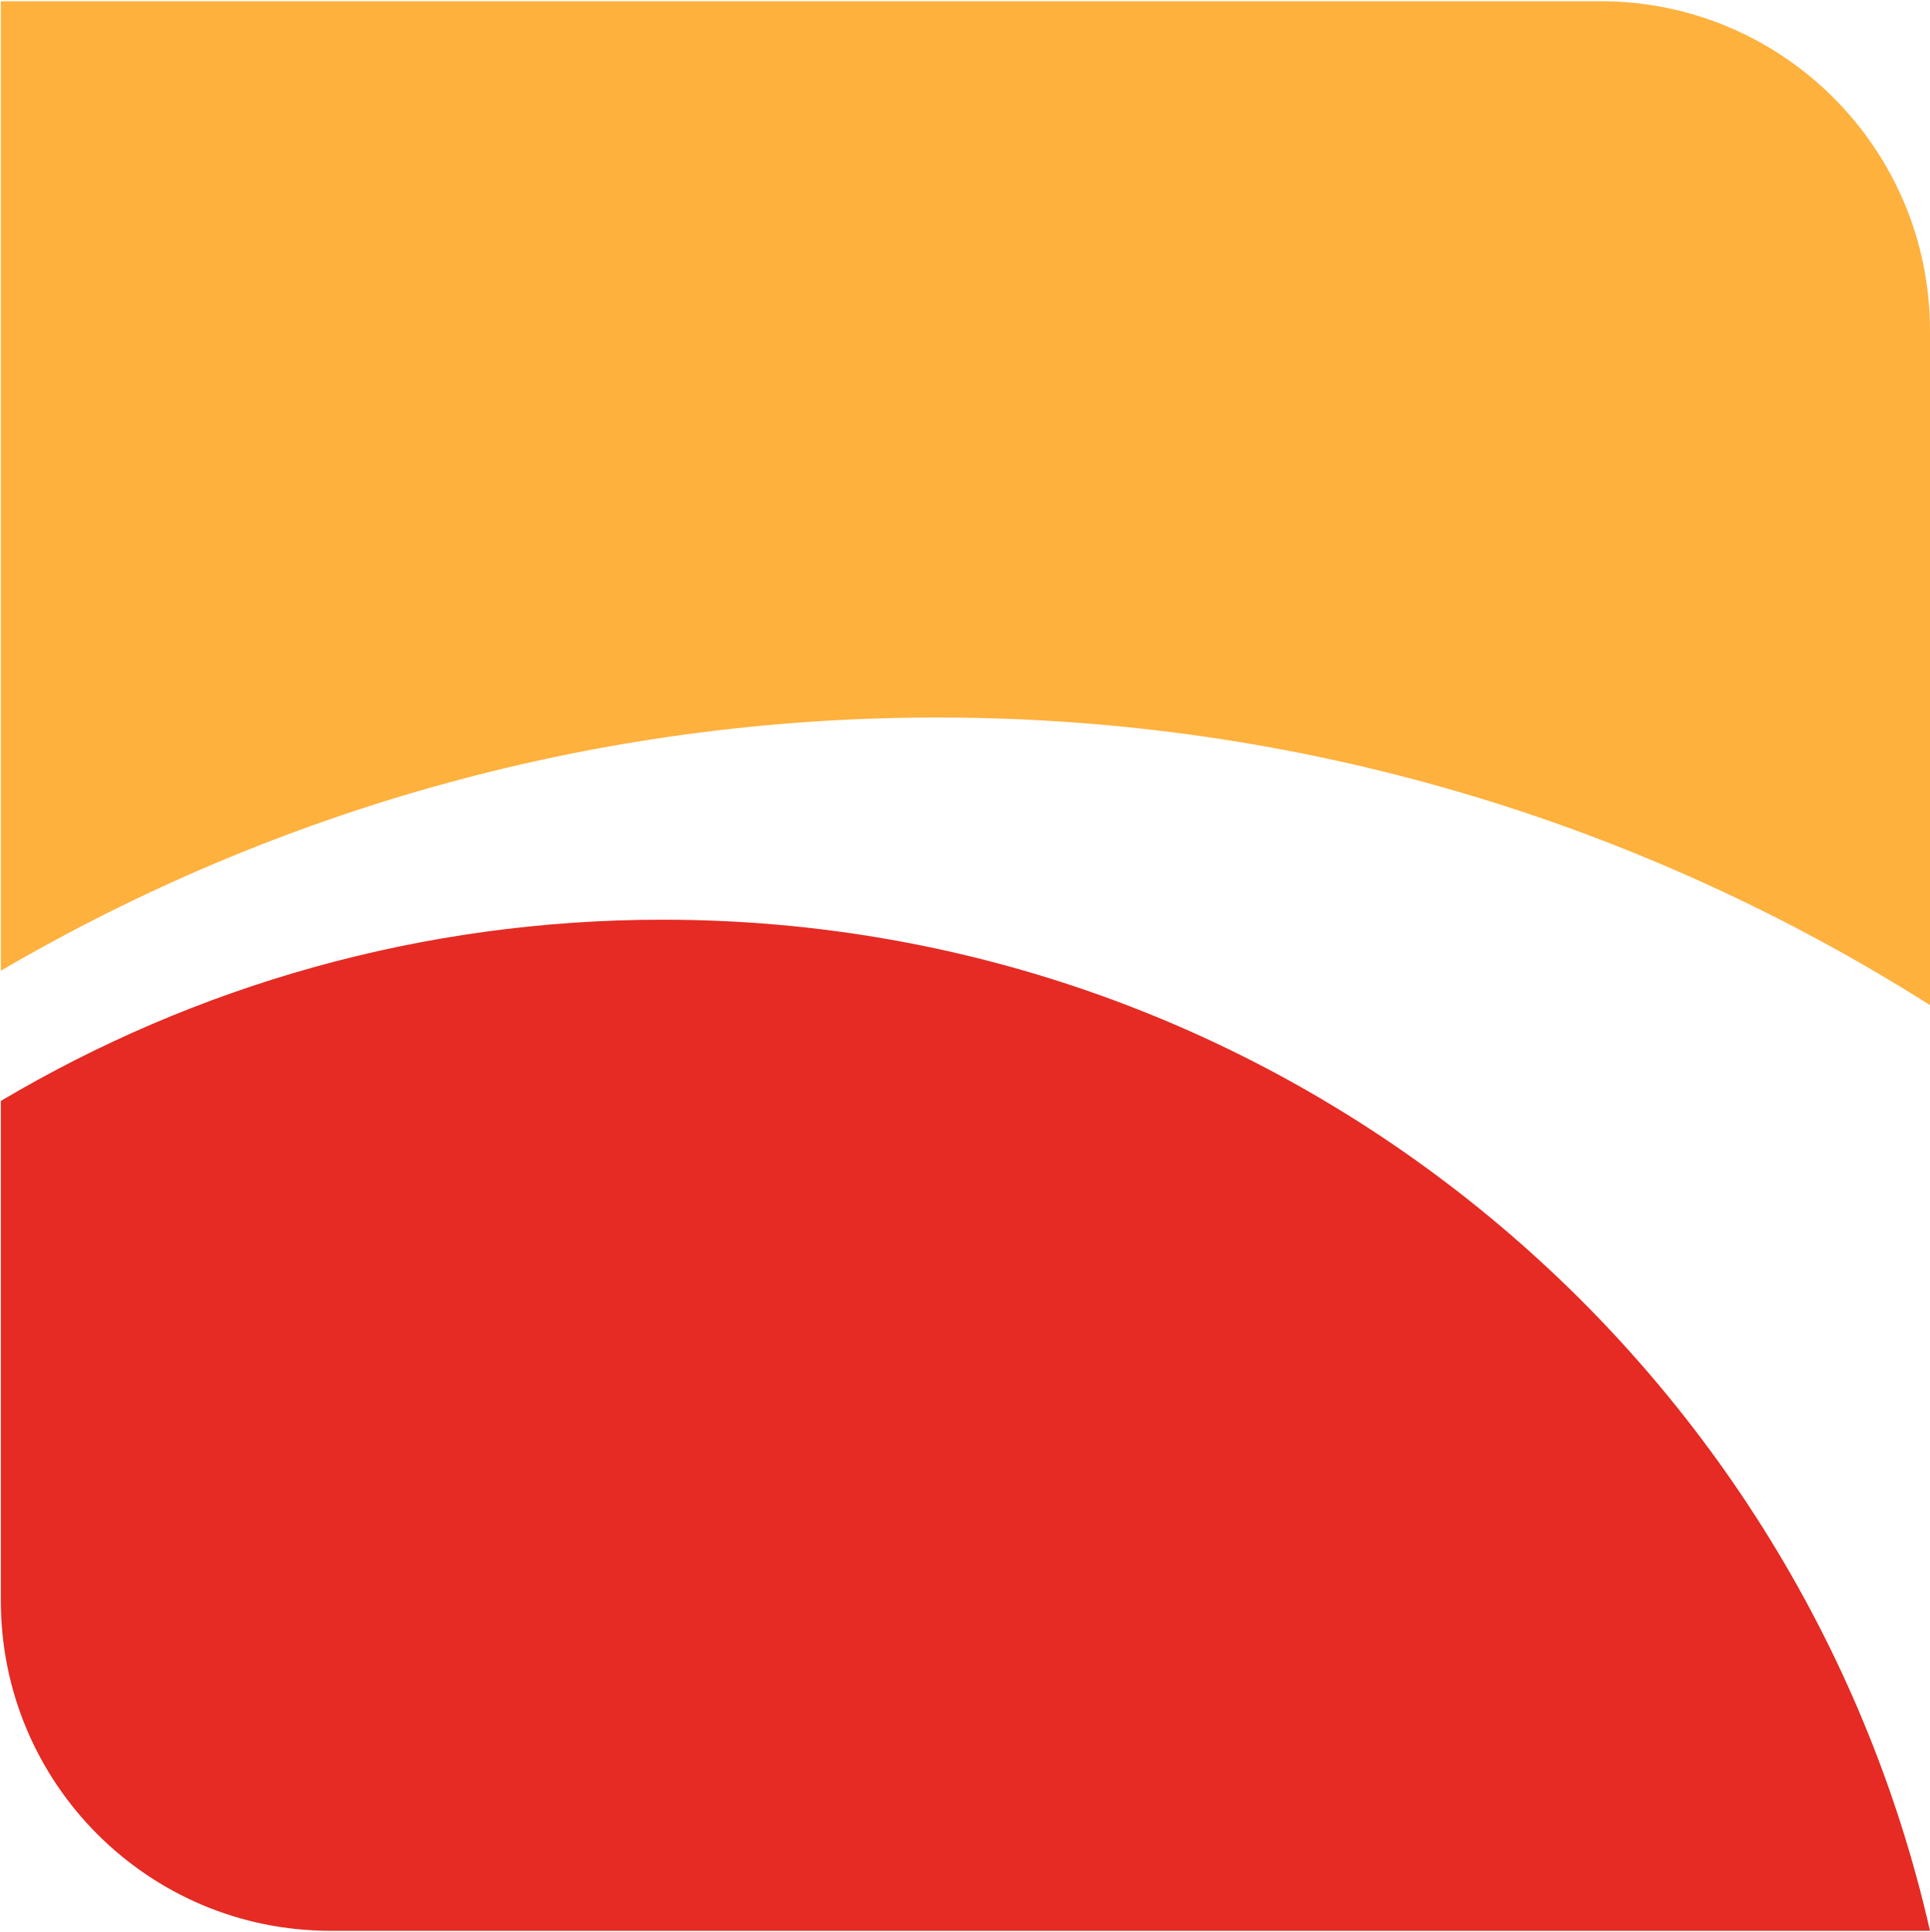
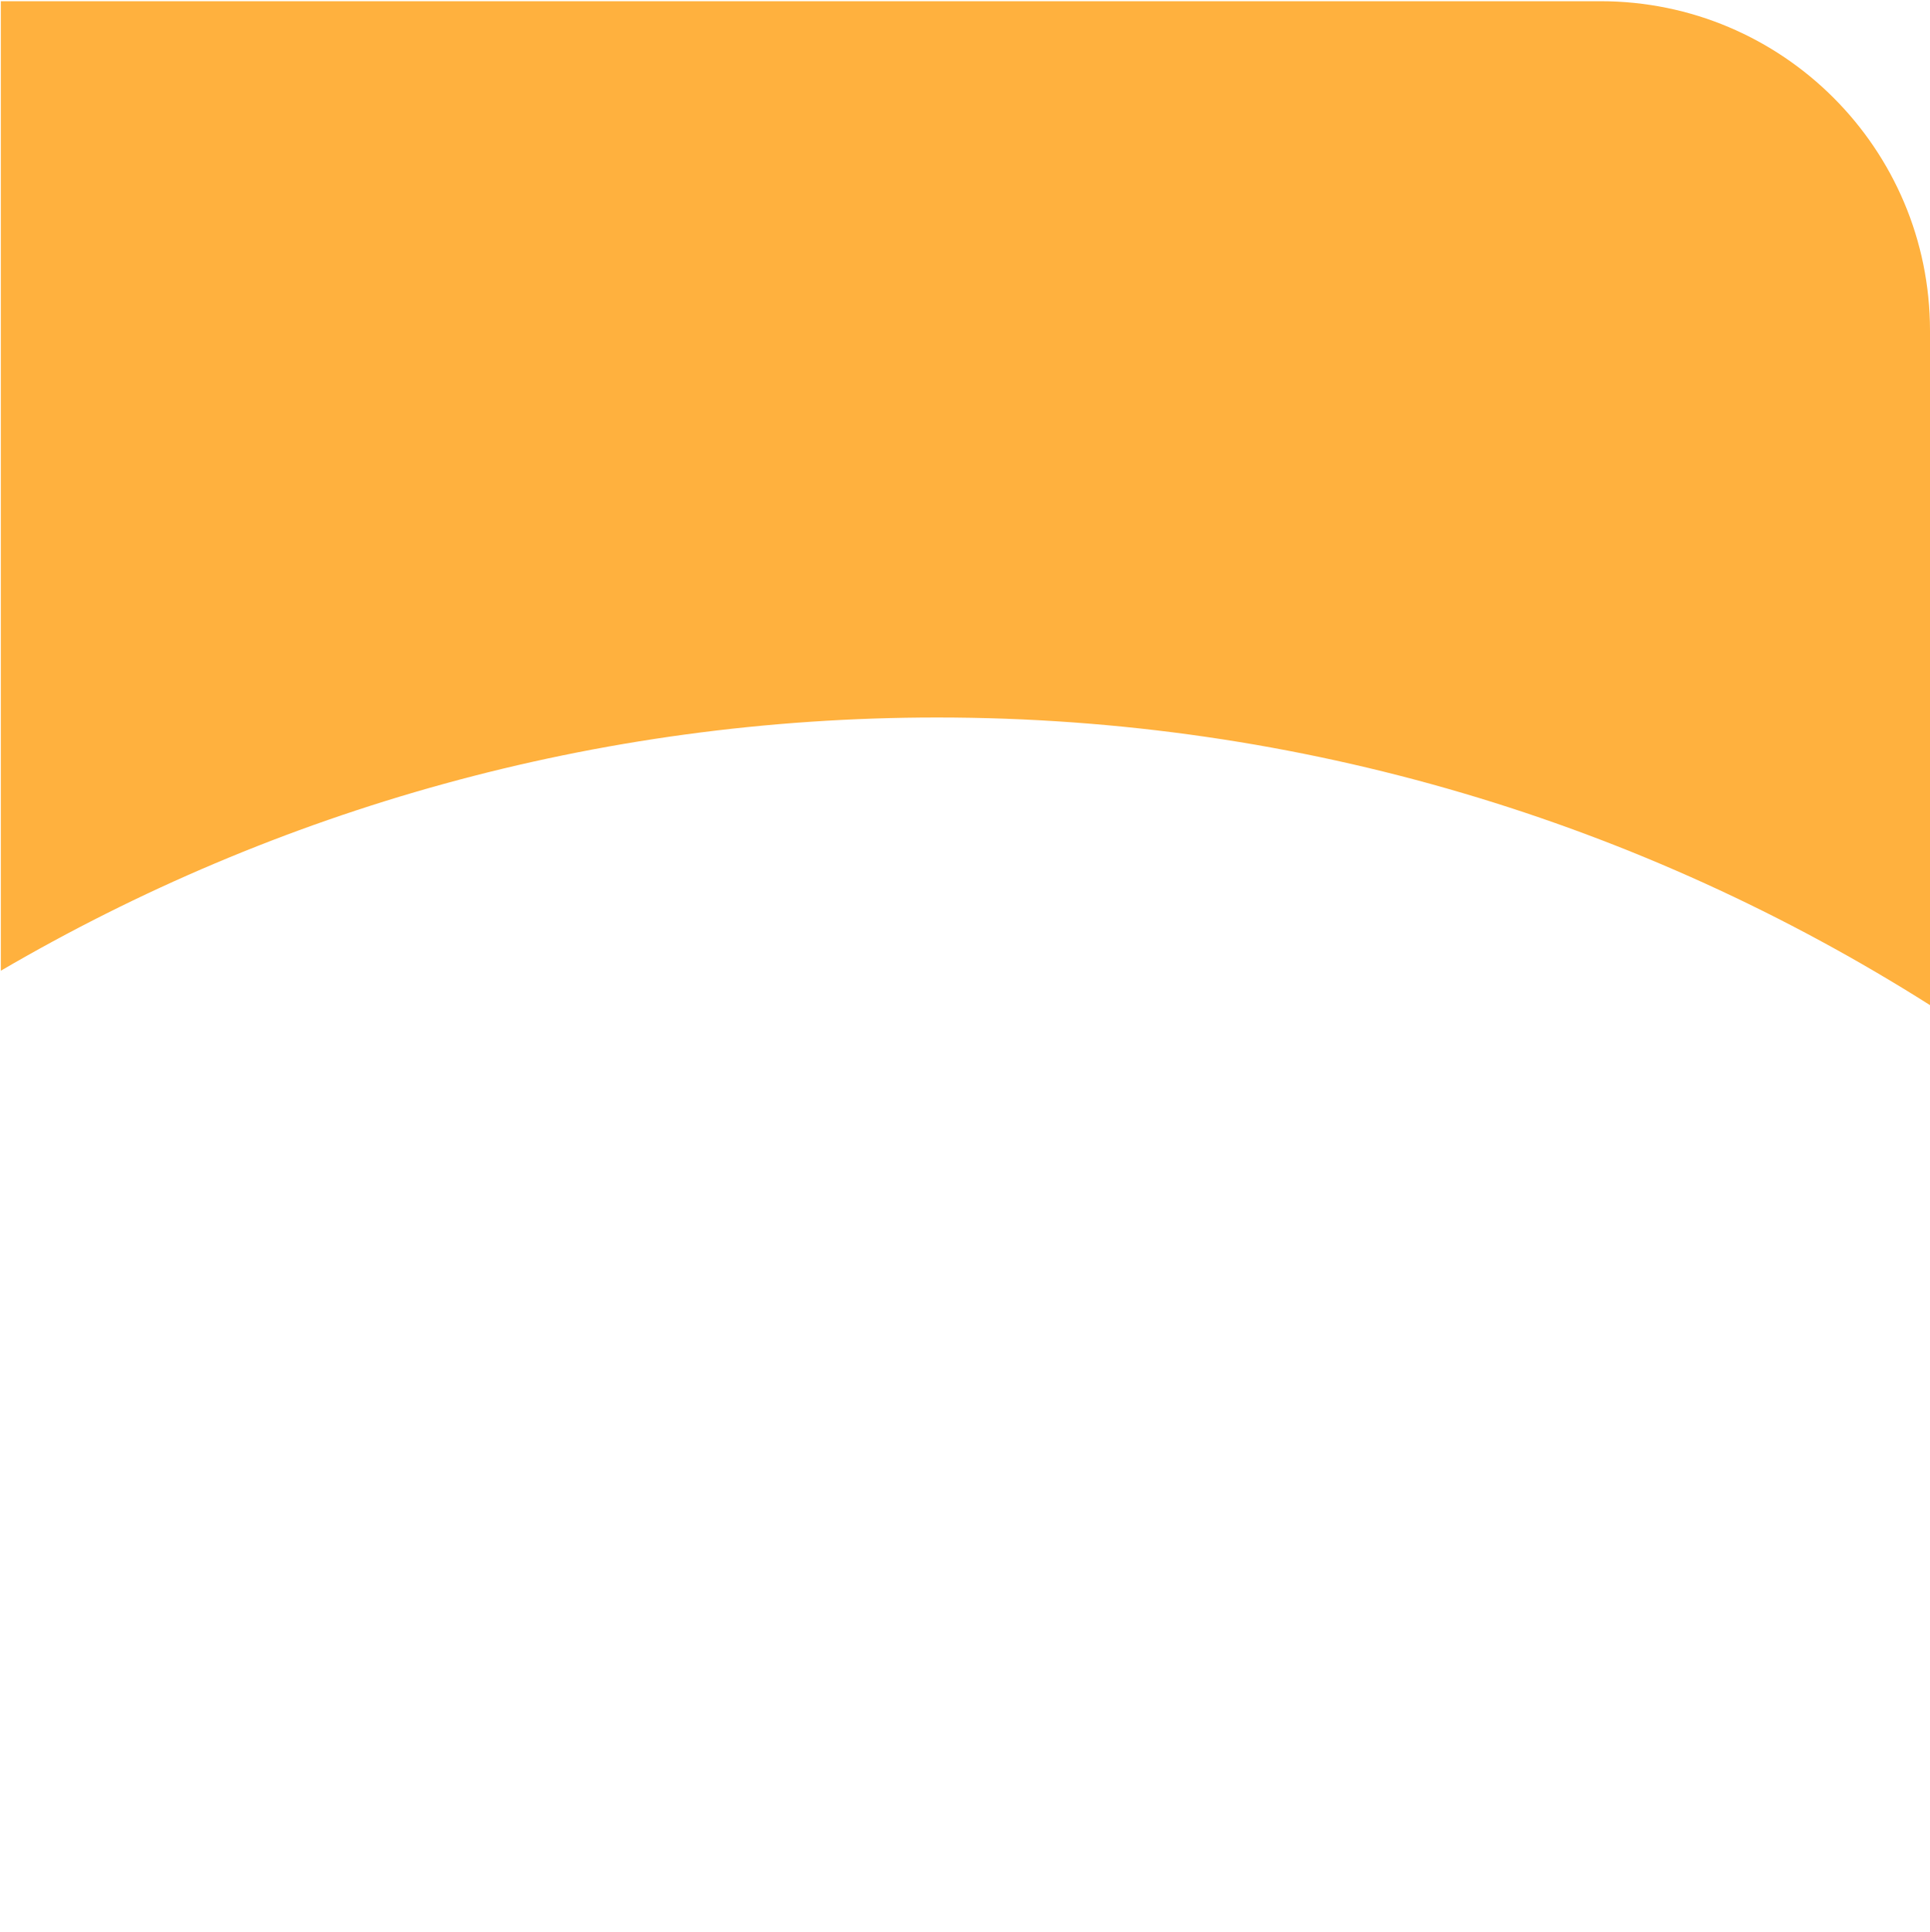
<svg xmlns="http://www.w3.org/2000/svg" version="1.2" viewBox="0 0 1582 1583" width="1582" height="1583">
  <title>Bank-Albilad-Vector-Logo-ai</title>
  <style>
		.s0 { fill: #ffb13e } 
		.s1 { fill: #e52b23 } 
	</style>
  <g id="Layer 1">
    <g id="&lt;Group&gt;">
      <path id="&lt;Path&gt;" class="s0" d="m1582 271v552.7c-235.6-149.1-514.5-235.7-813.8-235.7c-280 0-542.1 75.8-767.5 207.5v-794.5h1311.2c149.1 0 270.1 120.8 270.1 270z" />
-       <path id="&lt;Path&gt;" class="s1" d="m1582 1582.3h-1311.1c-149.3 0-270.2-121-270.2-270.3v-409.8c158.9-94.2 344.3-148.5 542.4-148.5c507 0 931 354.2 1038.9 828.6z" />
    </g>
  </g>
</svg>